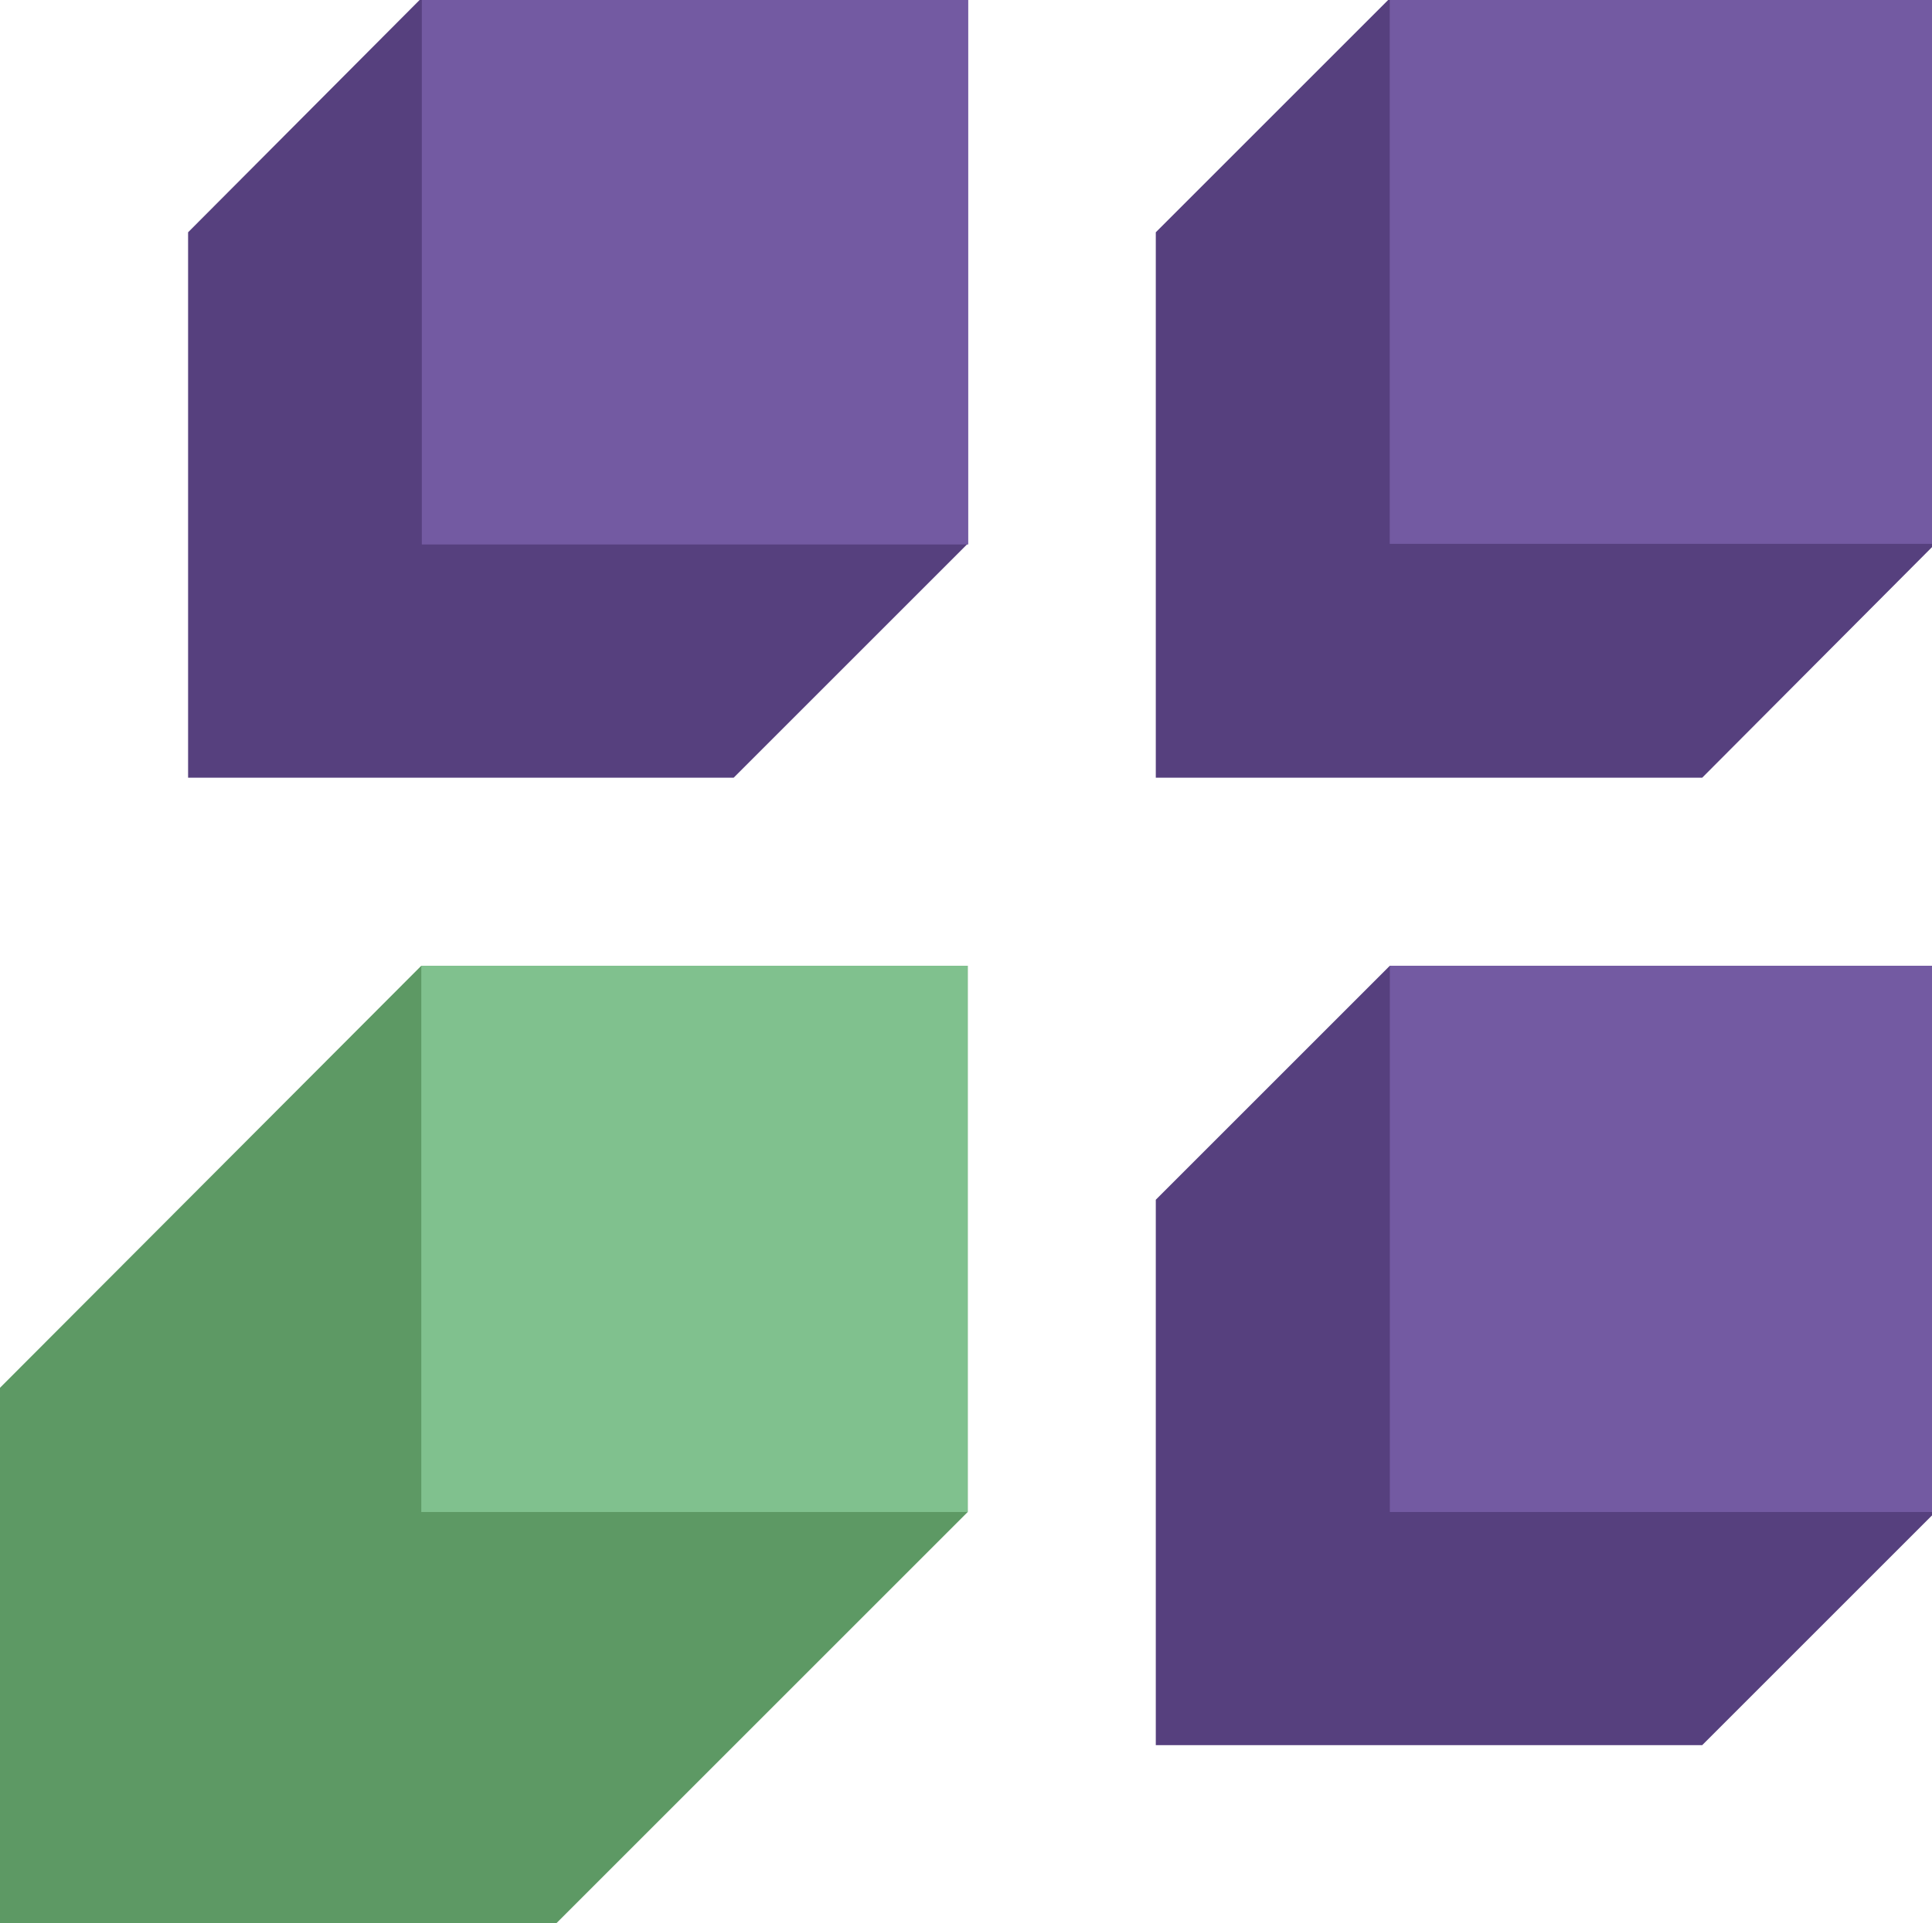
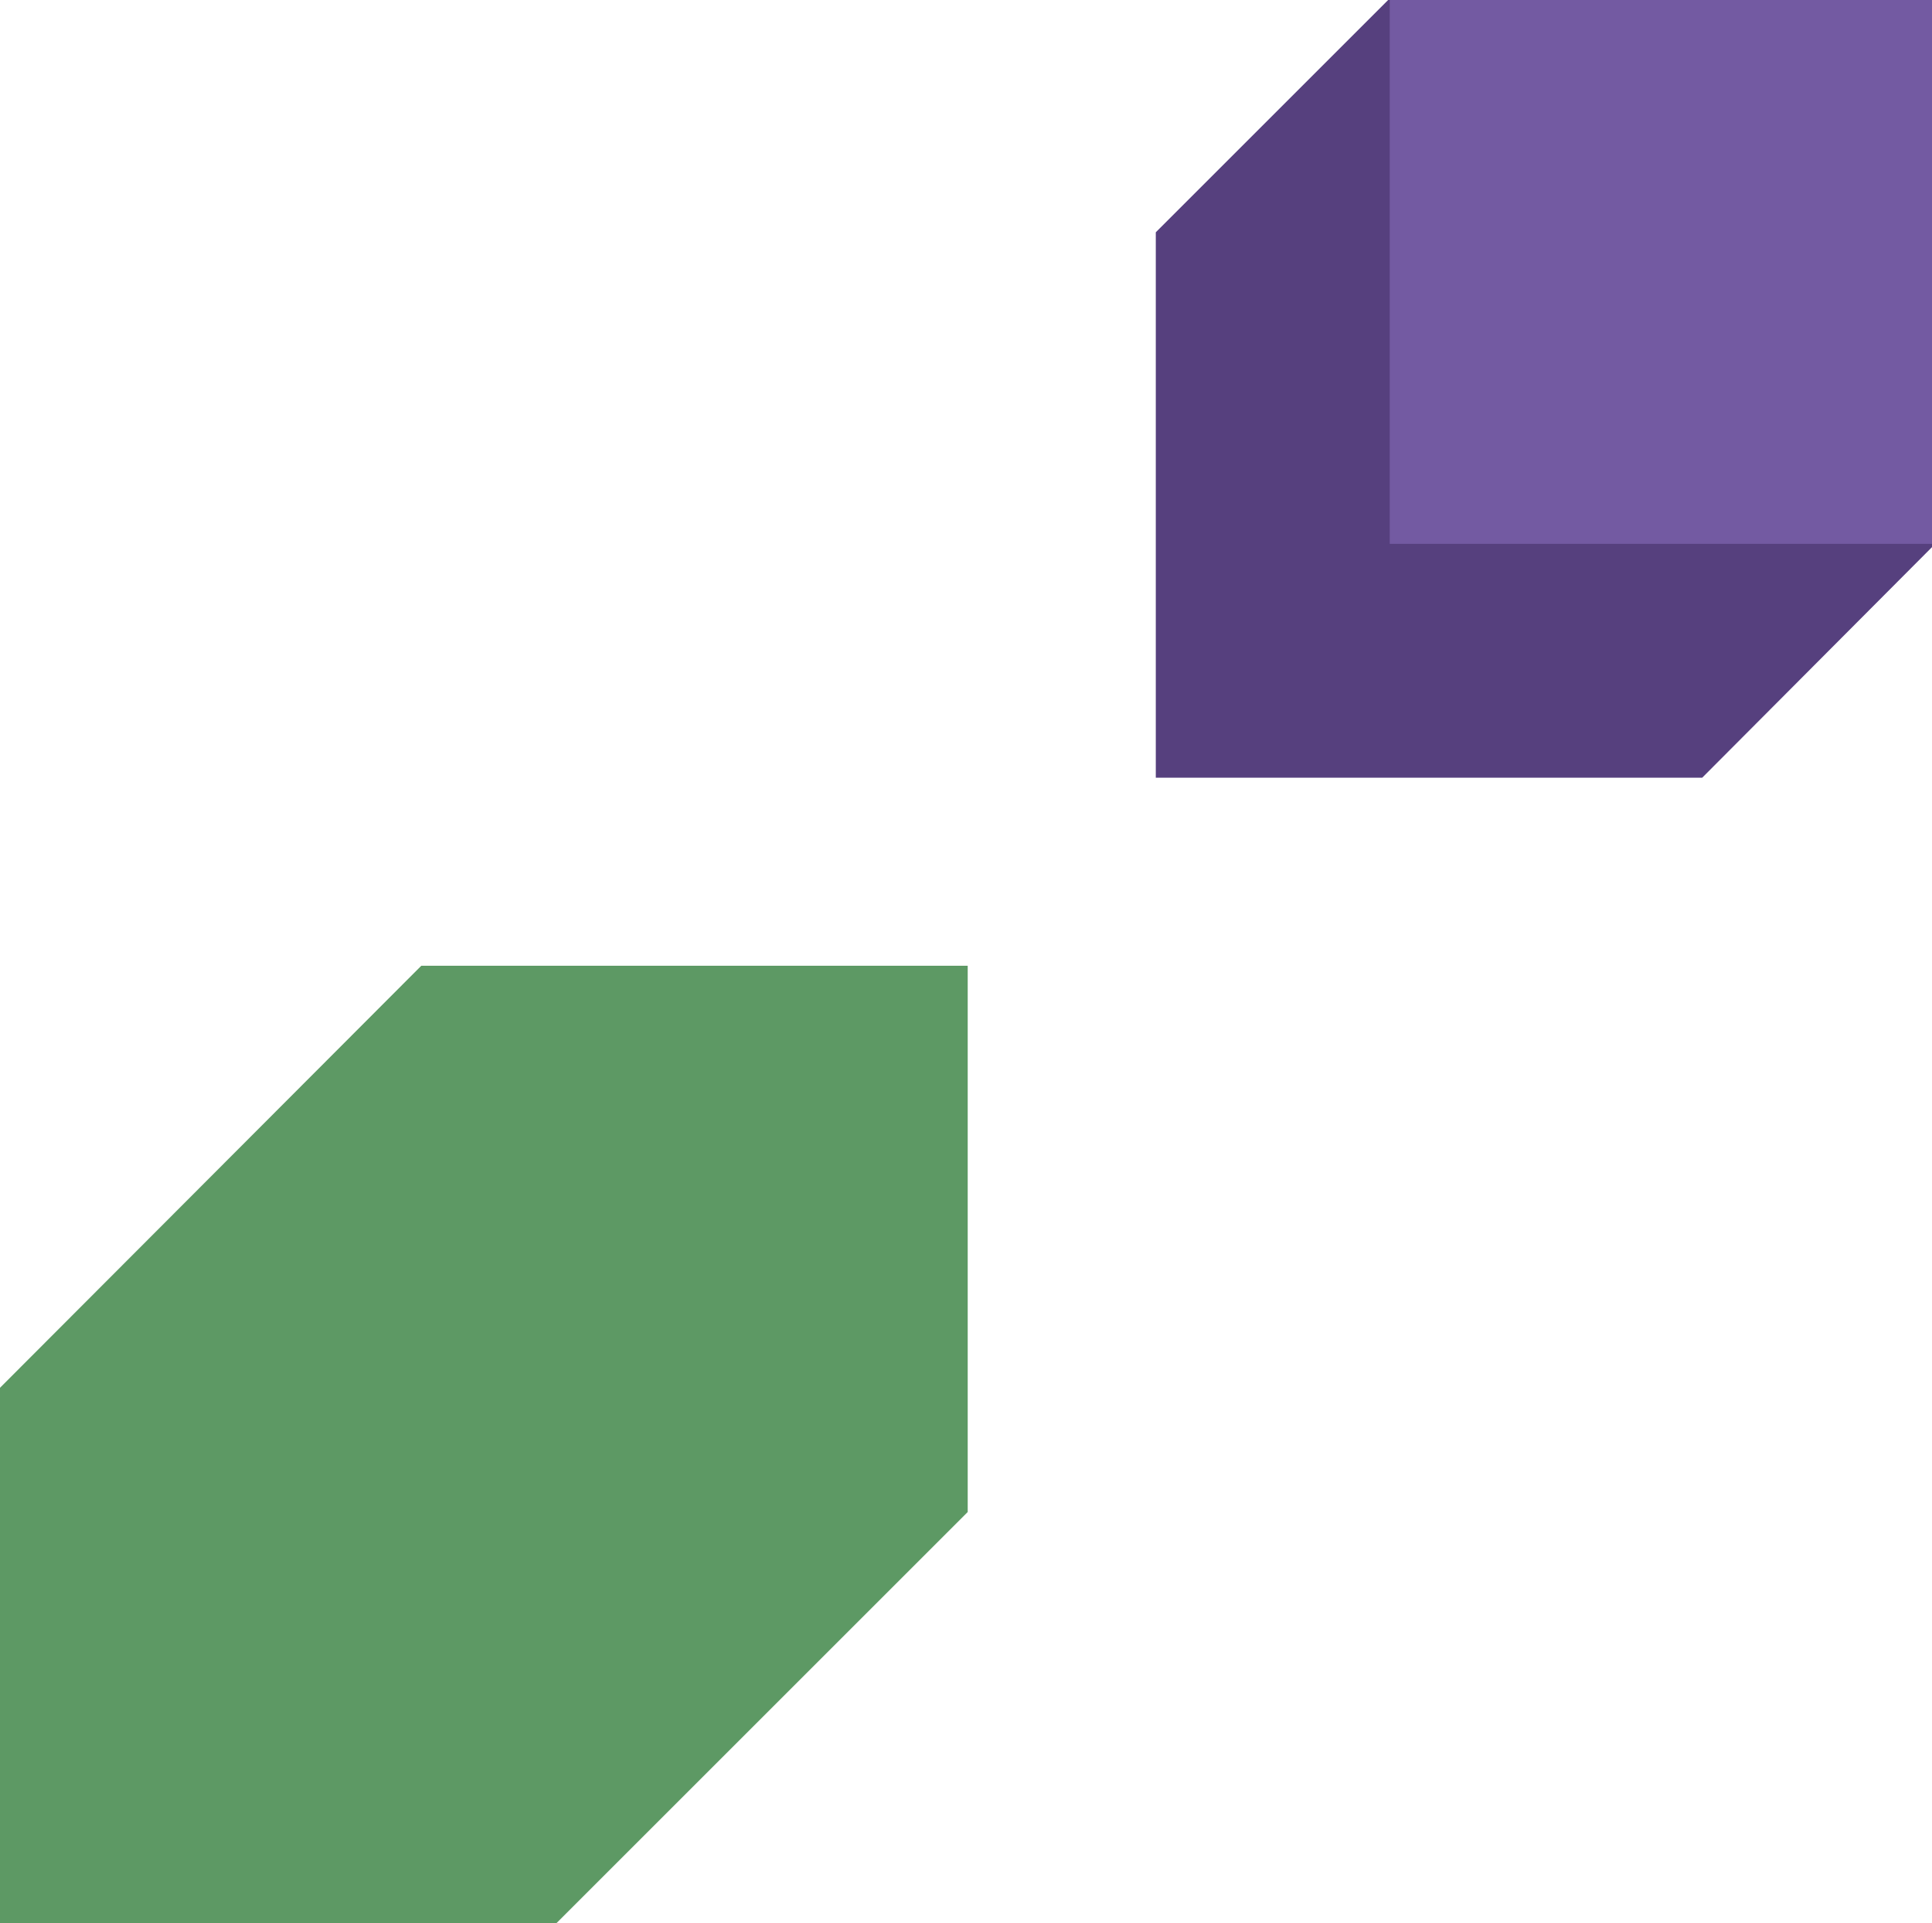
<svg xmlns="http://www.w3.org/2000/svg" version="1.1" id="Слой_1" x="0px" y="0px" viewBox="0 0 227 226" style="enable-background:new 0 0 227 226;" xml:space="preserve">
  <style type="text/css"> .st0{fill:#56407E;} .st1{fill:#735AA2;} .st2{fill:#5D9964;} .st3{fill:#80C18E;} </style>
  <g>
    <g>
      <g>
-         <polygon class="st0" points="227.4,113.5 163.3,113.5 135.8,141 135.8,205.1 200,205.1 227.4,177.7 " />
-         <rect x="163.3" y="113.5" class="st1" width="64.2" height="64.2" />
-       </g>
+         </g>
      <g>
-         <polygon class="st0" points="113.7,-0.2 113.7,63.9 86.2,91.4 22.1,91.4 22.1,27.3 49.5,-0.2 " />
-         <rect x="49.5" y="-0.2" transform="matrix(1.633983e-07 -1 1 1.633983e-07 49.762 113.488)" class="st1" width="64.2" height="64.2" />
-       </g>
+         </g>
      <g>
        <polygon class="st0" points="227.4,-0.2 227.4,63.9 200,91.4 135.8,91.4 135.8,27.3 163.3,-0.2 " />
        <rect x="163.3" y="-0.2" transform="matrix(1.633992e-07 -1 1 1.633992e-07 163.488 227.215)" class="st1" width="64.2" height="64.2" />
      </g>
      <g>
        <polygon class="st2" points="113.7,113.5 49.5,113.5 0,163.1 0,227.2 64.2,227.2 113.7,177.7 " />
-         <rect x="49.5" y="113.5" class="st3" width="64.2" height="64.2" />
      </g>
    </g>
  </g>
</svg>